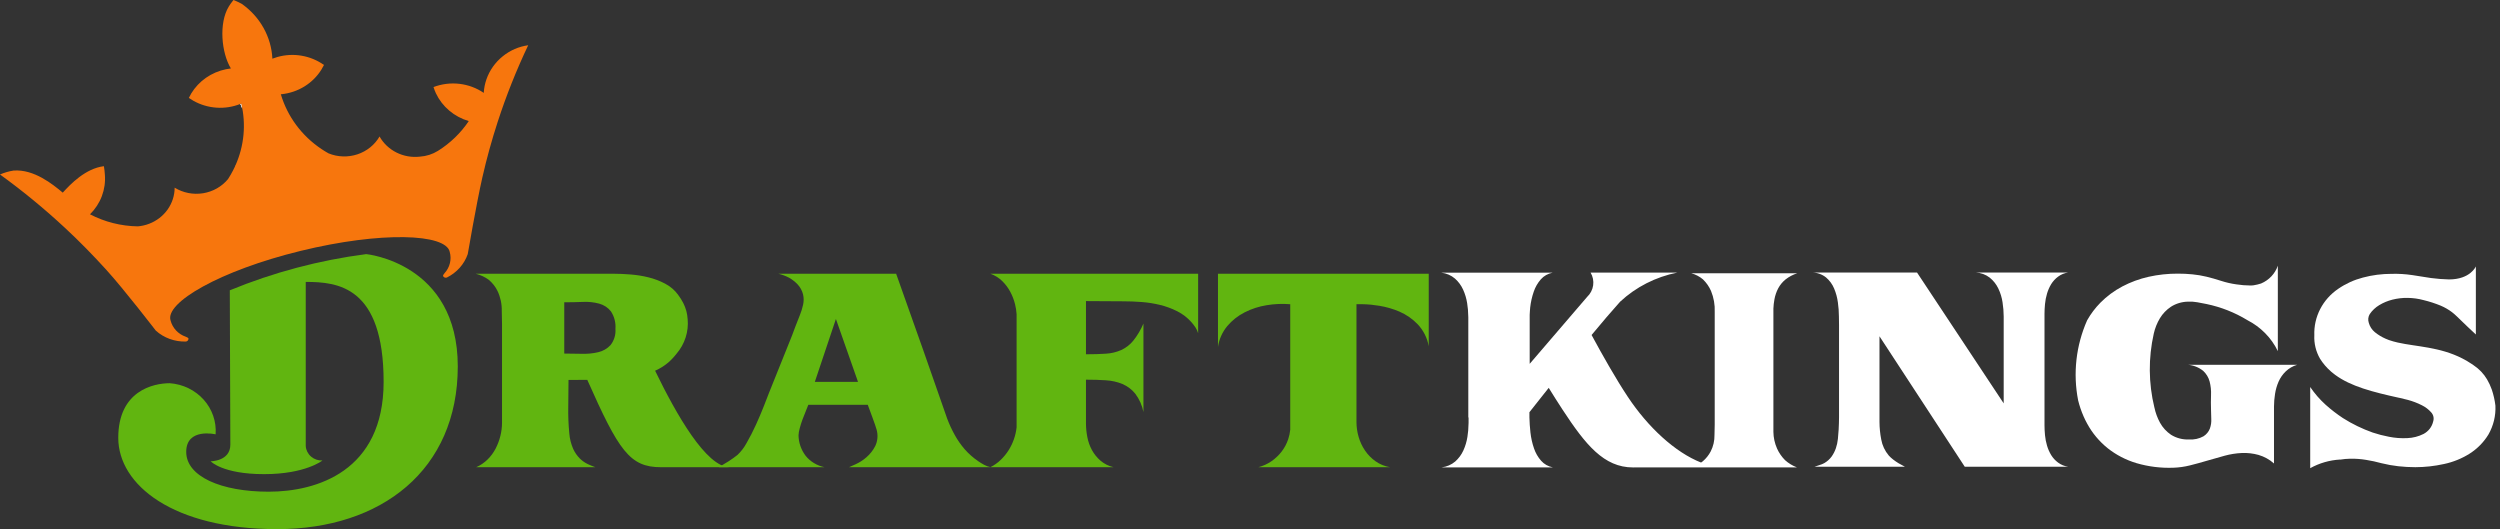
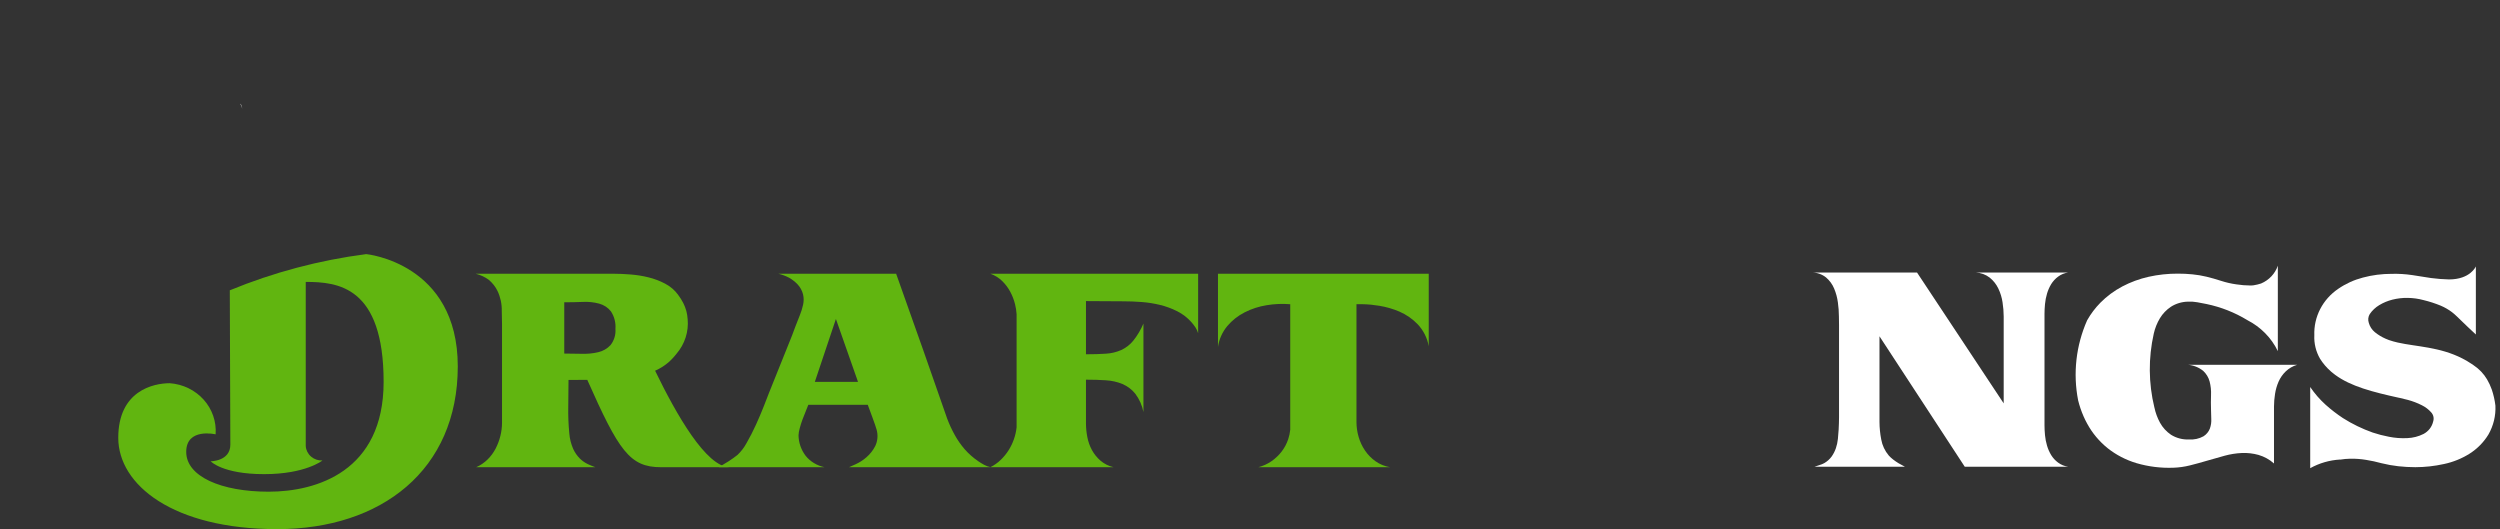
<svg xmlns="http://www.w3.org/2000/svg" width="189" height="40" viewBox="0 0 189 40" fill="none">
  <rect x="0" y="0" width="189" height="40" fill="#333333" stroke="none" />
  <g id="DK Wordmark" clip-path="url(#clip0_14747_173447)">
    <path id="Vector" d="M92.078 20.695V26.235C92.16 25.656 92.402 25.11 92.78 24.653C93.142 24.224 93.591 23.869 94.099 23.612C94.621 23.346 95.185 23.164 95.768 23.072C96.354 22.975 96.95 22.951 97.542 22.999V32.49C97.517 32.731 97.466 32.97 97.389 33.201C97.279 33.535 97.112 33.85 96.896 34.133C96.681 34.414 96.422 34.66 96.129 34.865C95.827 35.073 95.49 35.228 95.131 35.321H105.092C104.694 35.256 104.318 35.103 103.992 34.873C103.677 34.651 103.407 34.375 103.195 34.06C102.979 33.742 102.816 33.393 102.711 33.027C102.604 32.661 102.55 32.282 102.549 31.902V22.999H103.043C103.456 23.008 103.868 23.048 104.276 23.117C104.799 23.202 105.309 23.35 105.794 23.556C106.318 23.783 106.788 24.11 107.178 24.516C107.616 24.982 107.906 25.56 108.013 26.18V20.695H92.078Z" fill="#61B510" />
    <path id="Vector_2" d="M90.579 20.695H74.871C75.203 20.811 75.504 20.995 75.754 21.235C76.001 21.474 76.209 21.748 76.37 22.048C76.534 22.352 76.658 22.674 76.74 23.008C76.8 23.252 76.839 23.501 76.855 23.752V32.304C76.791 32.909 76.59 33.492 76.266 34.014C76.096 34.287 75.892 34.538 75.659 34.763C75.428 34.987 75.162 35.175 74.871 35.321H84.186C83.82 35.237 83.481 35.068 83.199 34.828C82.938 34.602 82.72 34.332 82.555 34.033C82.387 33.726 82.269 33.395 82.204 33.054C82.135 32.705 82.099 32.35 82.099 31.994V28.703C82.63 28.703 83.13 28.719 83.598 28.749C84.032 28.772 84.459 28.868 84.859 29.032C85.239 29.196 85.571 29.447 85.826 29.764C86.137 30.177 86.348 30.651 86.444 31.153V24.462C86.247 24.929 85.985 25.369 85.665 25.768C85.423 26.062 85.115 26.3 84.764 26.463C84.403 26.622 84.014 26.715 83.617 26.738C83.187 26.768 82.68 26.783 82.099 26.784V22.762L84.945 22.779C85.387 22.779 85.846 22.797 86.32 22.834C86.787 22.869 87.251 22.943 87.705 23.054C88.153 23.163 88.586 23.323 88.996 23.529C89.404 23.735 89.768 24.014 90.067 24.352C90.178 24.475 90.28 24.607 90.371 24.744C90.465 24.882 90.535 25.034 90.579 25.193L90.579 20.695Z" fill="#61B510" />
    <path id="Vector_3" d="M65.5 34.572C65.26 34.783 64.988 34.959 64.694 35.093C64.428 35.209 64.257 35.285 64.181 35.322H74.9C74.724 35.286 74.555 35.224 74.397 35.139C74.243 35.056 74.095 34.964 73.951 34.865C73.572 34.606 73.227 34.302 72.927 33.96C72.645 33.631 72.397 33.276 72.187 32.9C71.964 32.499 71.771 32.084 71.609 31.656L70.83 29.427L69.778 26.418L67.748 20.695H58.85C59.132 20.763 59.403 20.864 59.658 20.998C59.885 21.128 60.092 21.287 60.273 21.472C60.486 21.691 60.636 21.959 60.71 22.25C60.773 22.515 60.773 22.79 60.71 23.054C60.651 23.322 60.568 23.585 60.464 23.84C60.211 24.474 60.017 24.977 59.884 25.348C59.844 25.461 59.802 25.566 59.756 25.669L58.148 29.672C58.061 29.904 57.928 30.245 57.75 30.696C57.573 31.148 57.374 31.617 57.153 32.104C56.931 32.592 56.697 33.049 56.451 33.475C56.272 33.814 56.038 34.123 55.758 34.389C55.545 34.559 55.324 34.717 55.094 34.865C54.867 35.011 54.686 35.121 54.554 35.193C54.479 35.232 54.406 35.275 54.336 35.322H62.341C61.773 35.207 61.266 34.903 60.909 34.462C60.566 34.011 60.377 33.468 60.368 32.909C60.377 32.735 60.406 32.563 60.454 32.397C60.51 32.177 60.581 31.955 60.663 31.729C60.744 31.504 60.83 31.288 60.919 31.08C61.006 30.873 61.071 30.714 61.108 30.605H65.604C65.642 30.703 65.692 30.84 65.756 31.016C65.819 31.193 65.886 31.373 65.955 31.556C66.025 31.739 66.088 31.915 66.146 32.087C66.202 32.257 66.243 32.384 66.268 32.469C66.389 32.882 66.356 33.322 66.173 33.713C66.008 34.038 65.78 34.33 65.5 34.572H65.5ZM61.602 28.868L63.195 24.115L64.865 28.868H61.602Z" fill="#61B510" />
    <path id="Vector_4" d="M49.526 28.027C49.913 27.857 50.269 27.629 50.584 27.353L50.682 27.258C50.828 27.119 50.965 26.97 51.09 26.812C51.106 26.791 51.124 26.771 51.14 26.75C51.773 26.013 52.077 25.065 51.986 24.113H51.985C51.96 23.698 51.849 23.291 51.659 22.916C51.543 22.689 51.407 22.472 51.251 22.268C50.998 21.926 50.667 21.645 50.284 21.445C49.889 21.236 49.468 21.077 49.031 20.969C48.587 20.859 48.133 20.786 47.675 20.75C47.213 20.713 46.786 20.695 46.395 20.695H35.961C36.314 20.781 36.646 20.933 36.938 21.143C37.222 21.378 37.451 21.667 37.611 21.993C37.836 22.469 37.946 22.987 37.934 23.51C37.946 23.828 37.953 24.151 37.953 24.48V31.975C37.951 32.305 37.91 32.633 37.829 32.954C37.748 33.286 37.627 33.608 37.469 33.913C37.312 34.216 37.108 34.494 36.862 34.736C36.614 34.981 36.322 35.179 35.999 35.321H45.01C44.813 35.252 44.619 35.172 44.431 35.083C44.209 34.976 44.007 34.834 43.834 34.663C43.623 34.449 43.453 34.202 43.331 33.931C43.166 33.553 43.067 33.152 43.038 32.743C42.973 32.074 42.948 31.403 42.961 30.732C42.974 30.05 42.98 29.38 42.98 28.721H43.587C43.867 28.721 44.137 28.72 44.399 28.718C46.776 34.067 47.602 35.321 49.968 35.321H55.172C53.391 35.321 51.114 31.301 49.526 28.027L49.526 28.027ZM42.658 26.729V22.853C43.126 22.853 43.59 22.844 44.052 22.825C44.471 22.802 44.89 22.846 45.294 22.953C45.65 23.049 45.963 23.255 46.186 23.538C46.444 23.933 46.564 24.398 46.527 24.864C46.563 25.302 46.431 25.737 46.157 26.088C45.91 26.357 45.582 26.546 45.219 26.628C44.809 26.722 44.388 26.762 43.967 26.747C43.511 26.734 43.075 26.729 42.657 26.729" fill="#61B510" />
-     <path id="Vector_5" d="M134.341 33.901C134.167 33.505 134.074 33.08 134.069 32.65V23.322C134.079 23.09 134.105 22.86 134.147 22.632C134.199 22.342 134.295 22.061 134.432 21.798C134.569 21.541 134.758 21.314 134.986 21.127C135.25 20.918 135.552 20.759 135.877 20.657H127.852C128.181 20.744 128.486 20.902 128.742 21.119C129.004 21.372 129.212 21.671 129.355 22.001C129.561 22.505 129.656 23.044 129.632 23.585V32.111C129.632 32.327 129.627 32.587 129.615 32.89C129.623 33.319 129.525 33.743 129.329 34.128C129.181 34.41 128.979 34.662 128.734 34.872C128.693 34.905 128.646 34.936 128.601 34.969C126.634 34.196 124.584 32.292 123.067 30.007C122.173 28.663 121.164 26.881 120.323 25.326C121.114 24.373 121.869 23.487 122.479 22.811C123.674 21.698 125.172 20.934 126.8 20.609H120.249C120.422 20.901 120.49 21.239 120.442 21.572C120.395 21.905 120.234 22.213 119.985 22.448L115.644 27.506V23.804C115.658 23.62 115.659 23.441 115.681 23.253C115.726 22.844 115.816 22.441 115.951 22.051C116.065 21.709 116.248 21.391 116.488 21.116C116.716 20.859 117.027 20.683 117.372 20.616H108.969C109.35 20.66 109.709 20.815 109.996 21.061C110.258 21.294 110.467 21.578 110.61 21.893C110.76 22.224 110.864 22.572 110.918 22.929C110.942 23.091 110.961 23.247 110.976 23.403L111.004 23.985V31.561L111.024 31.563V31.965L110.996 32.547C110.981 32.702 110.962 32.858 110.938 33.02C110.884 33.377 110.78 33.725 110.63 34.056C110.487 34.371 110.278 34.655 110.016 34.889C109.728 35.134 109.37 35.289 108.989 35.333H117.392C117.047 35.267 116.736 35.091 116.508 34.833C116.268 34.558 116.085 34.241 115.971 33.899C115.836 33.508 115.746 33.105 115.701 32.696C115.656 32.306 115.635 31.925 115.624 31.549V31.163C115.959 30.738 116.471 30.088 117.083 29.321C117.414 29.859 117.768 30.418 118.132 30.975C119.869 33.624 121.255 35.338 123.458 35.338C125.661 35.338 135.842 35.333 135.842 35.333C135.514 35.207 135.212 35.023 134.953 34.791C134.695 34.532 134.488 34.231 134.341 33.901Z" fill="white" />
    <path id="Vector_6" d="M154.564 23.74C154.564 23.507 154.577 23.256 154.602 22.987C154.627 22.72 154.678 22.456 154.755 22.198C154.828 21.948 154.933 21.707 155.069 21.482C155.204 21.262 155.382 21.069 155.593 20.913C155.815 20.748 156.077 20.641 156.355 20.602H149.365C149.75 20.621 150.12 20.755 150.421 20.987C150.697 21.21 150.918 21.489 151.069 21.804C151.231 22.138 151.34 22.494 151.393 22.859C151.448 23.212 151.477 23.567 151.479 23.924V30.495L144.927 20.602H137.004C137.387 20.608 137.757 20.74 138.051 20.977C138.319 21.206 138.528 21.492 138.66 21.812C138.803 22.154 138.9 22.512 138.946 22.877C138.995 23.224 139.02 23.574 139.022 23.924C139.022 24.07 139.025 24.288 139.031 24.575V31.533C139.028 31.841 139.02 32.15 139.003 32.459C138.99 32.691 138.971 32.93 138.946 33.174C138.922 33.415 138.871 33.652 138.794 33.881C138.718 34.106 138.609 34.32 138.471 34.515C138.324 34.715 138.136 34.884 137.918 35.01C137.863 35.042 137.806 35.07 137.746 35.093C137.671 35.123 137.59 35.151 137.509 35.175C137.426 35.199 137.352 35.224 137.289 35.248C137.253 35.265 137.215 35.277 137.175 35.285H144.012C143.823 35.187 143.661 35.099 143.527 35.019C143.388 34.935 143.255 34.843 143.127 34.744C143.007 34.653 142.895 34.551 142.794 34.441C142.498 34.091 142.301 33.673 142.222 33.229C142.136 32.787 142.091 32.339 142.089 31.89V25.424L148.536 35.285H156.355C156.077 35.245 155.815 35.138 155.593 34.973C155.381 34.818 155.204 34.624 155.069 34.404C154.933 34.179 154.828 33.939 154.755 33.689C154.678 33.431 154.627 33.166 154.602 32.899C154.577 32.629 154.564 32.379 154.564 32.146V23.74Z" fill="white" />
    <path id="Vector_7" d="M188.379 29.451C188.285 29.184 188.165 28.926 188.021 28.681C187.773 28.261 187.43 27.899 187.018 27.624L187.016 27.622C186.965 27.587 186.916 27.552 186.866 27.519L186.856 27.513C186.632 27.362 186.399 27.224 186.158 27.101C184.442 26.22 182.678 26.215 181.264 25.895C181.04 25.845 180.819 25.782 180.603 25.708C180.524 25.678 180.445 25.647 180.367 25.613C180.068 25.484 179.788 25.316 179.538 25.112C179.316 24.927 179.157 24.683 179.082 24.41C179.044 24.3 179.03 24.183 179.043 24.068C179.055 23.953 179.093 23.842 179.155 23.742C179.341 23.469 179.587 23.238 179.875 23.066C180.183 22.88 180.518 22.741 180.869 22.653C181.246 22.558 181.636 22.514 182.026 22.521C182.43 22.526 182.832 22.582 183.221 22.688C183.666 22.795 184.101 22.936 184.523 23.11C184.826 23.239 185.111 23.404 185.372 23.601C185.499 23.7 185.62 23.806 185.736 23.918C185.858 24.035 185.984 24.157 186.118 24.287C186.251 24.415 186.401 24.558 186.565 24.717C186.729 24.875 186.932 25.065 187.175 25.288V20.141C187.175 20.141 186.766 21.125 185.144 21.125C184.689 21.113 184.236 21.078 183.785 21.019C183.323 20.948 182.856 20.876 182.381 20.799C181.857 20.72 181.327 20.688 180.796 20.703C180.066 20.702 179.339 20.796 178.636 20.984C177.965 21.158 177.333 21.447 176.768 21.836C176.189 22.23 175.72 22.756 175.405 23.368C175.09 23.98 174.938 24.658 174.963 25.341C174.932 25.959 175.081 26.573 175.391 27.114C175.617 27.475 175.897 27.802 176.221 28.085L176.226 28.089C176.235 28.098 176.247 28.107 176.257 28.116C176.294 28.146 176.33 28.176 176.366 28.204C176.423 28.251 176.482 28.295 176.54 28.34C177.721 29.213 179.389 29.637 181.317 30.062C181.355 30.07 181.389 30.077 181.425 30.084L181.44 30.087C181.638 30.13 181.836 30.178 182.035 30.233C182.401 30.331 182.756 30.466 183.092 30.637C183.365 30.771 183.607 30.956 183.804 31.181C183.886 31.273 183.942 31.383 183.967 31.502C183.992 31.62 183.986 31.743 183.949 31.859C183.905 32.058 183.817 32.245 183.692 32.409C183.566 32.572 183.405 32.708 183.221 32.806C182.84 32.998 182.419 33.106 181.99 33.122C181.522 33.145 181.053 33.11 180.595 33.017C180.181 32.939 179.773 32.833 179.374 32.7C178.586 32.421 177.834 32.056 177.132 31.611C176.666 31.304 176.224 30.964 175.811 30.593C175.37 30.194 174.982 29.746 174.652 29.258V35.395C175.341 35.011 176.113 34.788 176.907 34.741L176.914 34.748C177.17 34.706 177.428 34.682 177.687 34.678C178.084 34.672 178.481 34.701 178.872 34.766C179.269 34.829 179.661 34.914 180.048 35.02C180.465 35.124 180.888 35.2 181.315 35.248C181.742 35.295 182.171 35.319 182.6 35.319C183.327 35.318 184.051 35.238 184.76 35.081C185.455 34.935 186.116 34.667 186.71 34.291C187.289 33.921 187.773 33.429 188.124 32.851C188.507 32.183 188.69 31.426 188.653 30.664C188.604 30.252 188.512 29.845 188.379 29.451" fill="white" />
    <path id="Vector_8" d="M166.566 28.041C166.8 28.261 166.967 28.538 167.048 28.843C167.134 29.177 167.17 29.522 167.154 29.866C167.141 30.24 167.141 30.617 167.154 30.997C167.154 31.187 167.16 31.41 167.172 31.666C167.187 31.913 167.151 32.161 167.068 32.395C166.977 32.636 166.808 32.842 166.586 32.983C166.256 33.166 165.876 33.249 165.496 33.224C165.012 33.246 164.533 33.121 164.127 32.867C163.781 32.631 163.497 32.321 163.298 31.96C163.098 31.594 162.954 31.202 162.871 30.796V30.805C162.425 28.969 162.41 27.061 162.826 25.219C162.917 24.812 163.073 24.421 163.289 24.06C163.498 23.714 163.784 23.416 164.127 23.188C164.511 22.945 164.96 22.812 165.419 22.805C165.652 22.795 165.884 22.81 166.113 22.85C166.357 22.891 166.588 22.936 166.807 22.983C167.904 23.211 168.952 23.624 169.9 24.203C170.912 24.722 171.721 25.544 172.204 26.545V20.086C172.103 20.384 171.937 20.658 171.719 20.89C171.5 21.122 171.233 21.307 170.935 21.433C170.752 21.493 170.564 21.538 170.373 21.568C170.329 21.574 170.284 21.578 170.237 21.581C170.209 21.583 170.179 21.583 170.15 21.584C169.785 21.582 169.421 21.553 169.061 21.497C168.668 21.442 168.281 21.352 167.905 21.23C167.519 21.105 167.153 21.001 166.807 20.918C166.458 20.834 166.104 20.775 165.747 20.74C165.382 20.704 165.015 20.686 164.648 20.687C163.901 20.684 163.157 20.764 162.431 20.926C161.737 21.082 161.07 21.328 160.445 21.657C159.831 21.982 159.272 22.397 158.788 22.886C158.399 23.282 158.065 23.724 157.795 24.203L157.786 24.218C156.944 26.126 156.708 28.232 157.107 30.269C157.208 30.679 157.345 31.08 157.514 31.468C157.6 31.665 157.694 31.856 157.796 32.039C158.18 32.745 158.704 33.371 159.338 33.883C159.981 34.392 160.721 34.776 161.516 35.013C162.418 35.278 163.359 35.395 164.301 35.36C164.727 35.346 165.151 35.287 165.563 35.183C165.994 35.075 166.427 34.956 166.865 34.826C167.302 34.695 167.741 34.572 168.185 34.452C168.609 34.336 169.046 34.267 169.486 34.247C169.909 34.229 170.332 34.278 170.739 34.39C171.177 34.517 171.579 34.739 171.914 35.04V30.73C171.916 30.414 171.942 30.099 171.992 29.787C172.04 29.465 172.131 29.151 172.261 28.851C172.389 28.562 172.572 28.299 172.802 28.077C173.044 27.844 173.342 27.673 173.669 27.578H165.419C165.841 27.617 166.241 27.778 166.566 28.041" fill="white" />
-     <path id="Vector_9" d="M18.176 7.854C18.176 7.854 18.234 7.988 18.322 8.22C18.298 8.089 18.271 7.959 18.24 7.828C18.219 7.836 18.198 7.845 18.176 7.854" fill="#F5F5F5" />
-     <path id="Vector_10" d="M18.176 7.854C18.176 7.854 18.234 7.988 18.322 8.22C18.298 8.089 18.271 7.959 18.24 7.828C18.219 7.836 18.198 7.845 18.176 7.854" fill="#F5F5F5" />
-     <path id="Vector_11" d="M18.176 7.854C18.176 7.854 18.234 7.988 18.322 8.22C18.298 8.089 18.271 7.959 18.24 7.828C18.219 7.836 18.198 7.845 18.176 7.854" fill="#F5F5F5" />
-     <path id="Vector_12" d="M38.918 3.702C38.25 3.996 37.679 4.46 37.265 5.045C36.852 5.63 36.612 6.312 36.572 7.019L36.569 7.02C36.024 6.648 35.391 6.414 34.728 6.337C34.066 6.261 33.393 6.345 32.773 6.582C32.823 6.743 32.885 6.902 32.957 7.056C33.192 7.555 33.535 8.001 33.963 8.362C34.391 8.724 34.894 8.994 35.438 9.153C34.834 10.057 34.037 10.826 33.101 11.41C32.694 11.662 32.227 11.811 31.744 11.842C31.136 11.912 30.52 11.804 29.977 11.532C29.433 11.261 28.986 10.838 28.694 10.319C28.327 10.952 27.731 11.432 27.019 11.668C26.307 11.903 25.53 11.877 24.837 11.594C24.653 11.491 24.471 11.381 24.297 11.263C22.81 10.267 21.727 8.805 21.231 7.127C21.254 7.125 21.275 7.123 21.298 7.121C21.915 7.055 22.507 6.852 23.028 6.528C23.549 6.204 23.986 5.768 24.303 5.254C24.372 5.144 24.435 5.029 24.492 4.912C23.991 4.555 23.411 4.315 22.798 4.211C22.184 4.106 21.554 4.142 20.957 4.313C20.834 4.349 20.712 4.39 20.592 4.437C20.553 3.623 20.325 2.828 19.924 2.111C19.524 1.393 18.961 0.772 18.278 0.292C18.113 0.2 17.942 0.118 17.767 0.045L17.653 0L17.574 0.097C17.472 0.225 17.378 0.358 17.294 0.497C16.529 1.751 16.739 4.003 17.455 5.175C17.327 5.189 17.198 5.21 17.073 5.236C16.53 5.35 16.018 5.57 15.569 5.883C15.12 6.197 14.743 6.597 14.462 7.058C14.394 7.17 14.332 7.285 14.277 7.403C14.385 7.479 14.497 7.549 14.613 7.614C15.148 7.918 15.748 8.097 16.366 8.139C16.984 8.181 17.605 8.084 18.177 7.855C18.199 7.846 18.22 7.838 18.24 7.829C18.613 9.392 18.459 11.028 17.802 12.5L17.796 12.479C17.786 12.517 17.772 12.554 17.761 12.593C17.716 12.688 17.67 12.783 17.622 12.876C17.506 13.103 17.378 13.324 17.239 13.539C16.768 14.108 16.096 14.49 15.351 14.61C14.606 14.73 13.841 14.58 13.204 14.188C13.202 14.778 13.016 15.355 12.67 15.842C12.324 16.329 11.835 16.705 11.264 16.921C10.993 17.024 10.707 17.089 10.416 17.113C9.154 17.093 7.915 16.78 6.804 16.202C7.201 15.809 7.507 15.34 7.701 14.824C7.895 14.308 7.973 13.759 7.929 13.212C7.916 13.041 7.889 12.726 7.855 12.564C6.468 12.732 5.324 13.923 4.746 14.563H4.743C3.977 13.923 2.57 12.781 1.029 12.894C0.674 12.949 0.328 13.049 0 13.191C1.72 14.435 3.359 15.782 4.906 17.222C5.992 18.226 7.035 19.296 8.031 20.391C9.415 21.917 11.78 24.999 11.782 24.998C12.398 25.55 13.216 25.846 14.057 25.821C14.109 25.814 14.156 25.789 14.191 25.752C14.226 25.715 14.247 25.667 14.249 25.617C14.259 25.536 14.115 25.488 14.041 25.456C13.76 25.358 13.508 25.196 13.309 24.982C13.109 24.768 12.967 24.51 12.896 24.231C12.451 22.887 16.622 20.461 22.72 18.969C28.819 17.478 33.717 17.659 34 19.046C34.077 19.324 34.082 19.616 34.013 19.896C33.945 20.177 33.806 20.436 33.608 20.652C33.559 20.715 33.456 20.825 33.508 20.891C33.535 20.934 33.577 20.967 33.626 20.984C33.676 21 33.73 21 33.779 20.983C34.528 20.615 35.097 19.978 35.362 19.21C35.362 19.21 36.017 15.39 36.467 13.41C36.791 11.987 37.179 10.583 37.63 9.198C38.272 7.227 39.04 5.298 39.932 3.42C39.582 3.47 39.242 3.565 38.918 3.702" fill="#F7760D" />
+     <path id="Vector_9" d="M18.176 7.854C18.176 7.854 18.234 7.988 18.322 8.22C18.219 7.836 18.198 7.845 18.176 7.854" fill="#F5F5F5" />
    <path id="Vector_13" d="M17.373 21.947C20.667 20.591 24.135 19.671 27.684 19.211C27.684 19.211 34.608 19.868 34.608 27.699C34.608 35.531 28.827 40.002 20.958 40.002C13.091 40.002 8.941 36.659 8.941 33.099C8.941 29.538 11.597 28.971 12.833 28.971C13.824 29.042 14.746 29.488 15.396 30.213C16.046 30.937 16.371 31.881 16.301 32.836C16.301 32.836 14.078 32.31 14.078 34.164C14.078 36.017 16.706 37.172 20.31 37.172C23.913 37.172 29.002 35.65 29.002 28.87C29.002 21.636 25.529 21.313 23.114 21.313V33.721C23.134 34.026 23.277 34.312 23.514 34.516C23.75 34.72 24.06 34.827 24.377 34.812C24.377 34.812 23.107 35.845 19.964 35.845C16.822 35.845 15.926 34.873 15.926 34.873C15.926 34.873 17.414 34.879 17.414 33.614C17.414 32.351 17.373 21.947 17.373 21.947" fill="#61B510" />
  </g>
  <defs>
    <clipPath id="clip0_14747_173447">
      <rect width="188.654" height="40" fill="white" />
    </clipPath>
  </defs>
</svg>